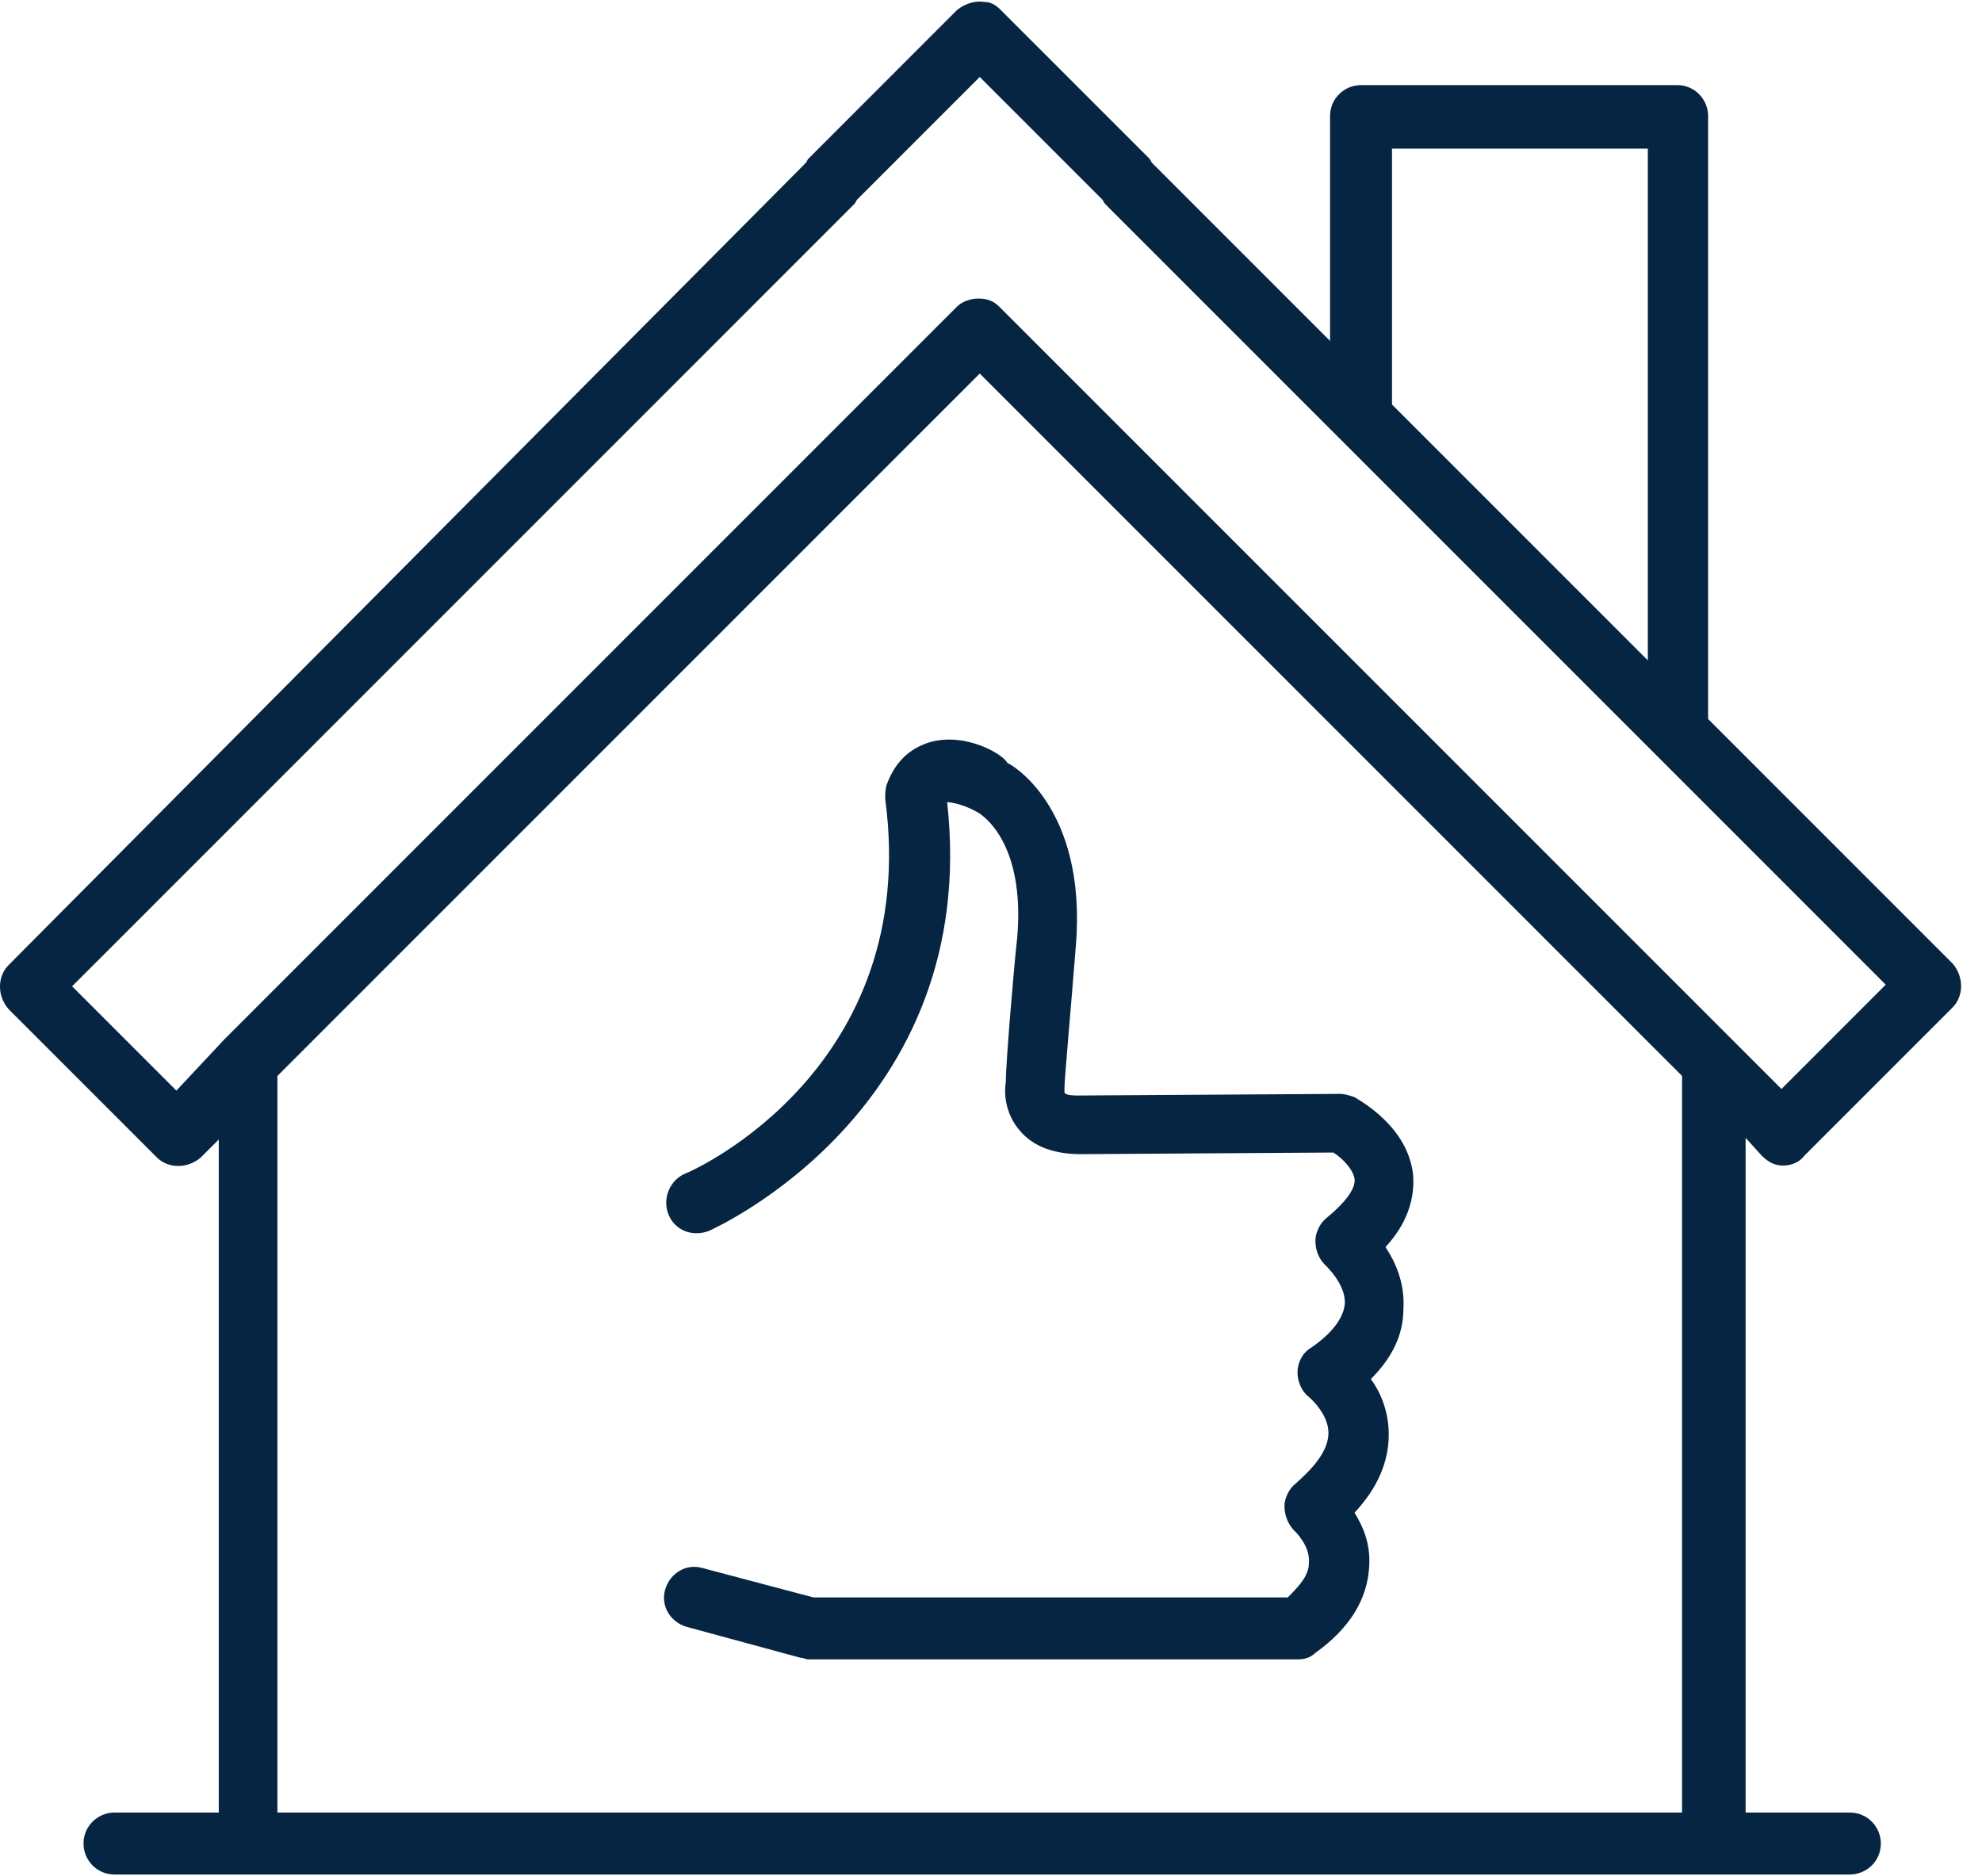
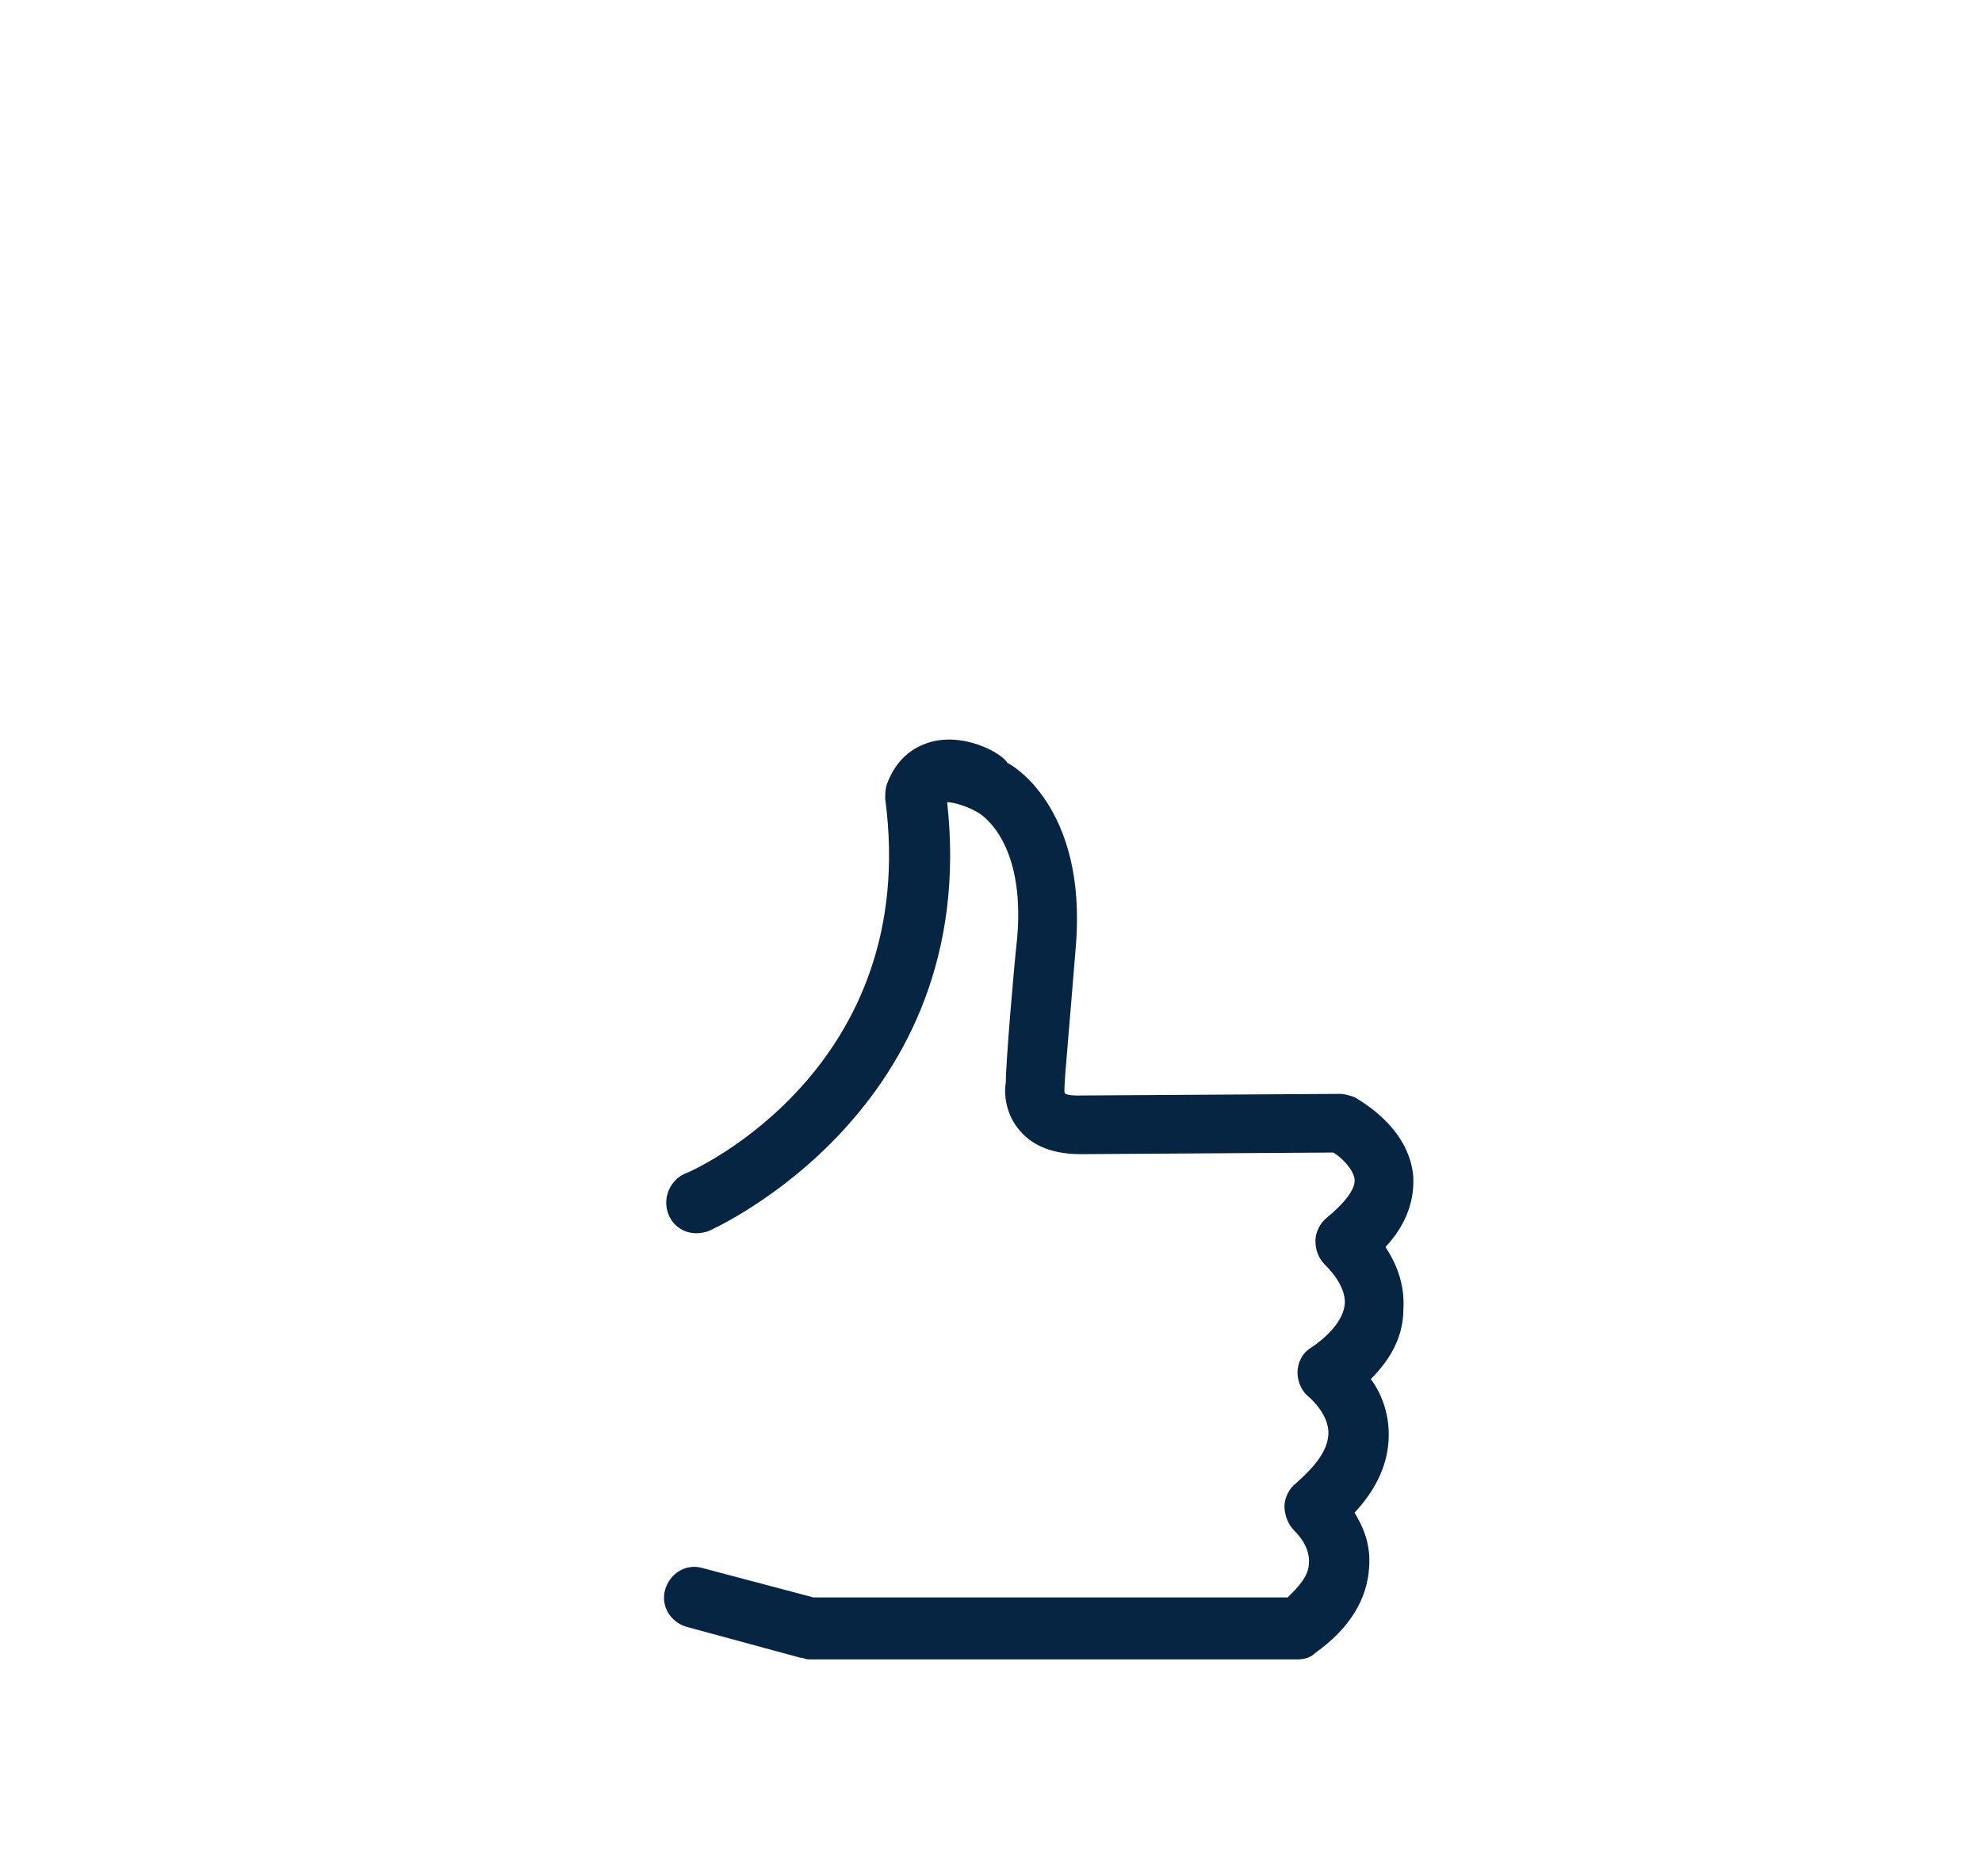
<svg xmlns="http://www.w3.org/2000/svg" width="56" height="53" viewBox="0 0 56 53" fill="none">
-   <path d="M49.781 32.652C49.965 32.836 50.149 32.928 50.38 32.928C50.61 32.928 50.84 32.836 50.978 32.652L55.168 28.462C55.49 28.14 55.49 27.588 55.168 27.219L48.262 20.313V3.279C48.262 2.818 47.893 2.404 47.387 2.404H38.455C37.995 2.404 37.58 2.772 37.58 3.279V9.632L32.562 4.614C32.516 4.568 32.516 4.522 32.47 4.476L28.28 0.286C28.142 0.148 28.004 0.056 27.82 0.056C27.544 0.01 27.267 0.102 27.037 0.286L22.848 4.476C22.801 4.522 22.802 4.568 22.755 4.614L0.242 27.265C-0.081 27.588 -0.081 28.14 0.242 28.509L4.431 32.698C4.754 33.02 5.306 33.02 5.674 32.698L6.181 32.192V51.206H3.234C2.774 51.206 2.36 51.575 2.36 52.081C2.36 52.542 2.728 52.956 3.234 52.956H52.267C52.728 52.956 53.142 52.588 53.142 52.081C53.142 51.621 52.774 51.206 52.267 51.206H49.321V32.146L49.781 32.652ZM39.33 4.199H46.558V18.656L39.33 11.428V4.199ZM4.984 30.811L2.037 27.864L24.137 5.765C24.183 5.719 24.183 5.673 24.229 5.627L27.682 2.174L31.135 5.627C31.181 5.673 31.181 5.719 31.227 5.765L53.28 27.818L50.334 30.765L28.234 8.665C28.05 8.481 27.866 8.435 27.636 8.435C27.405 8.435 27.175 8.527 27.037 8.665L6.319 29.383L4.984 30.811ZM47.525 51.206H7.838V30.396L27.682 10.553L47.525 30.396V51.206Z" fill="#062542" />
  <path d="M26.162 21.004C25.794 21.142 25.334 21.418 25.057 22.155C25.011 22.293 25.011 22.431 25.011 22.569C26.024 30.166 19.625 33.066 19.348 33.159C18.934 33.343 18.704 33.849 18.888 34.31C19.072 34.77 19.579 34.954 20.039 34.77C20.131 34.724 27.728 31.363 26.761 22.661C26.899 22.661 27.313 22.753 27.682 22.984C27.728 23.03 28.971 23.766 28.741 26.483C28.648 27.311 28.418 30.028 28.418 30.58C28.372 30.811 28.372 31.455 28.833 31.962C29.109 32.284 29.615 32.606 30.536 32.606L37.672 32.56C37.903 32.698 38.225 33.02 38.271 33.297C38.317 33.573 37.995 33.987 37.488 34.402C37.304 34.54 37.166 34.816 37.166 35.046C37.166 35.322 37.258 35.553 37.442 35.737C37.442 35.737 38.041 36.289 37.995 36.842C37.949 37.348 37.442 37.809 37.028 38.085C36.798 38.223 36.66 38.499 36.66 38.776C36.66 39.052 36.798 39.328 36.982 39.466C36.982 39.466 37.534 39.926 37.534 40.479C37.534 41.032 37.028 41.538 36.614 41.906C36.429 42.044 36.291 42.321 36.291 42.551C36.291 42.781 36.383 43.057 36.568 43.241C36.568 43.241 37.028 43.656 36.982 44.162C36.982 44.531 36.66 44.853 36.383 45.129H22.986L19.855 44.3C19.394 44.162 18.934 44.438 18.796 44.899C18.658 45.359 18.934 45.82 19.394 45.958L22.617 46.833C22.709 46.833 22.755 46.879 22.848 46.879H36.66C36.844 46.879 37.028 46.833 37.166 46.694C38.133 46.004 38.639 45.175 38.685 44.254C38.731 43.61 38.501 43.103 38.271 42.735C38.916 42.044 39.238 41.308 39.238 40.525C39.238 39.88 39.008 39.328 38.731 38.96C39.33 38.361 39.652 37.717 39.652 36.98C39.698 36.243 39.422 35.645 39.146 35.23C39.744 34.586 39.974 33.895 39.928 33.205C39.79 31.823 38.409 31.087 38.271 30.995C38.133 30.949 37.995 30.903 37.857 30.903L30.444 30.949C30.168 30.949 30.076 30.903 30.076 30.857C30.076 30.811 30.076 30.765 30.076 30.718C30.076 30.488 30.26 28.462 30.398 26.713C30.72 22.753 28.51 21.556 28.464 21.556C28.326 21.28 27.175 20.636 26.162 21.004Z" fill="#062542" />
</svg>